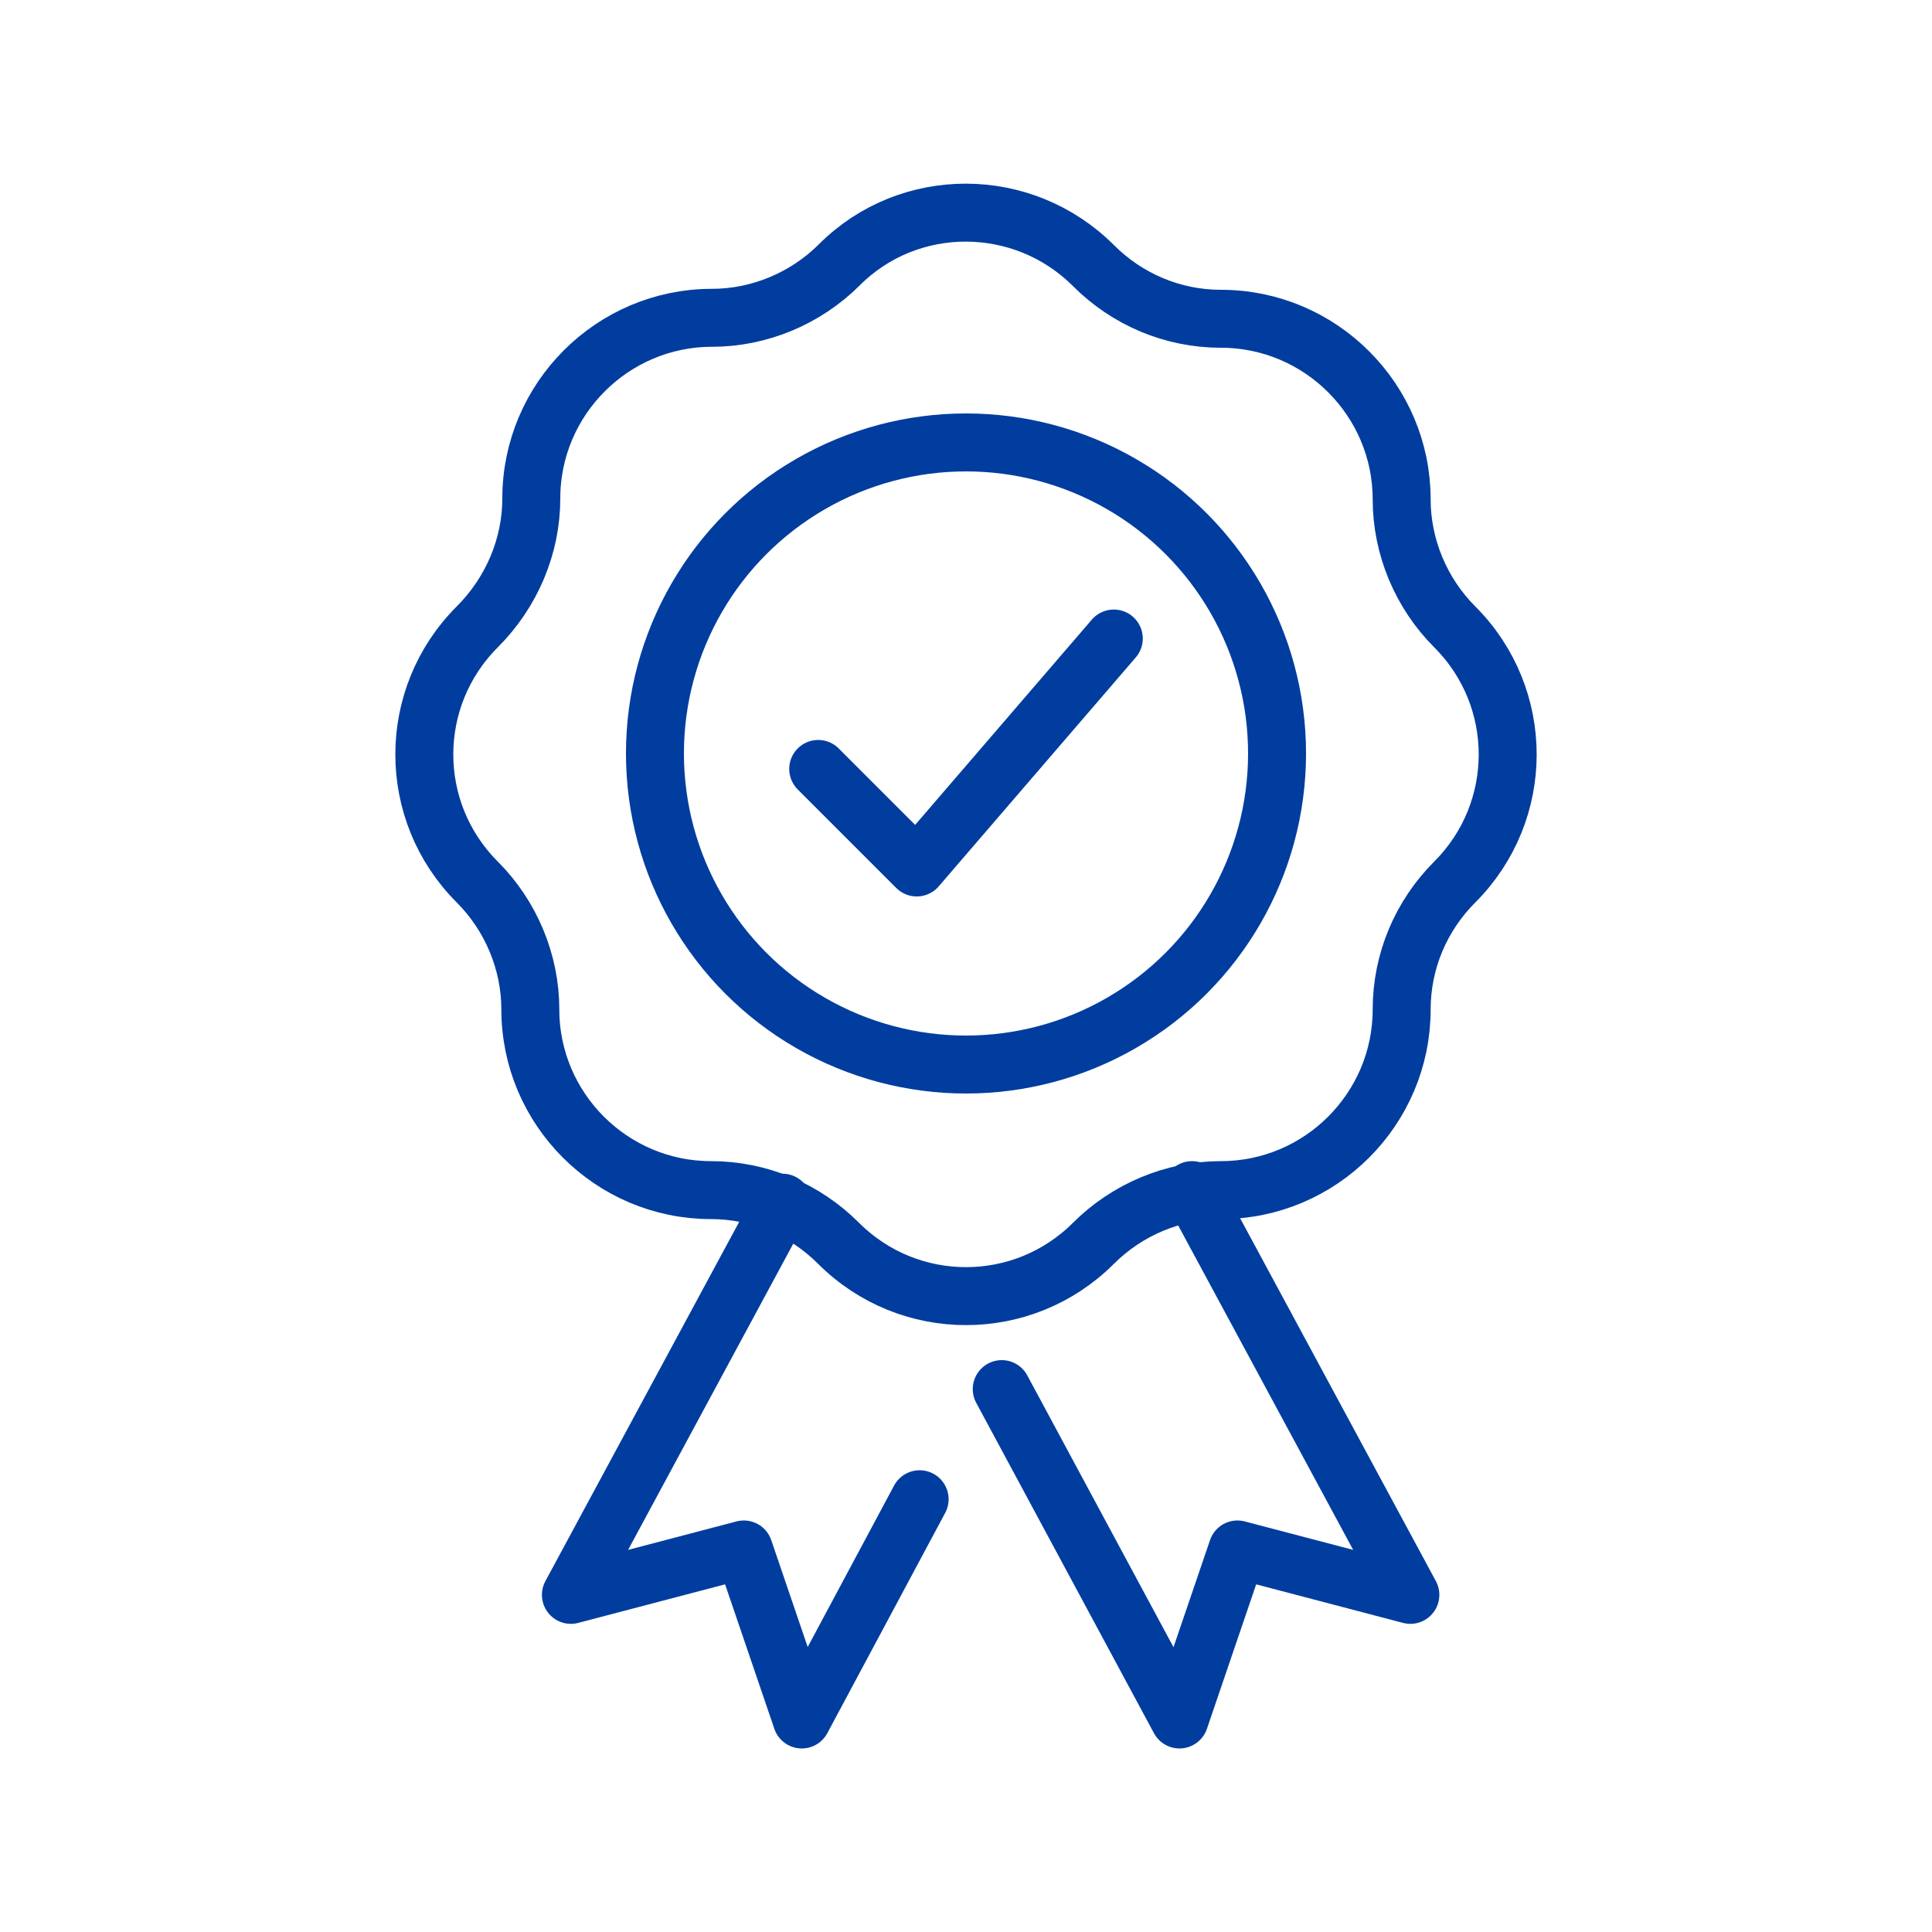
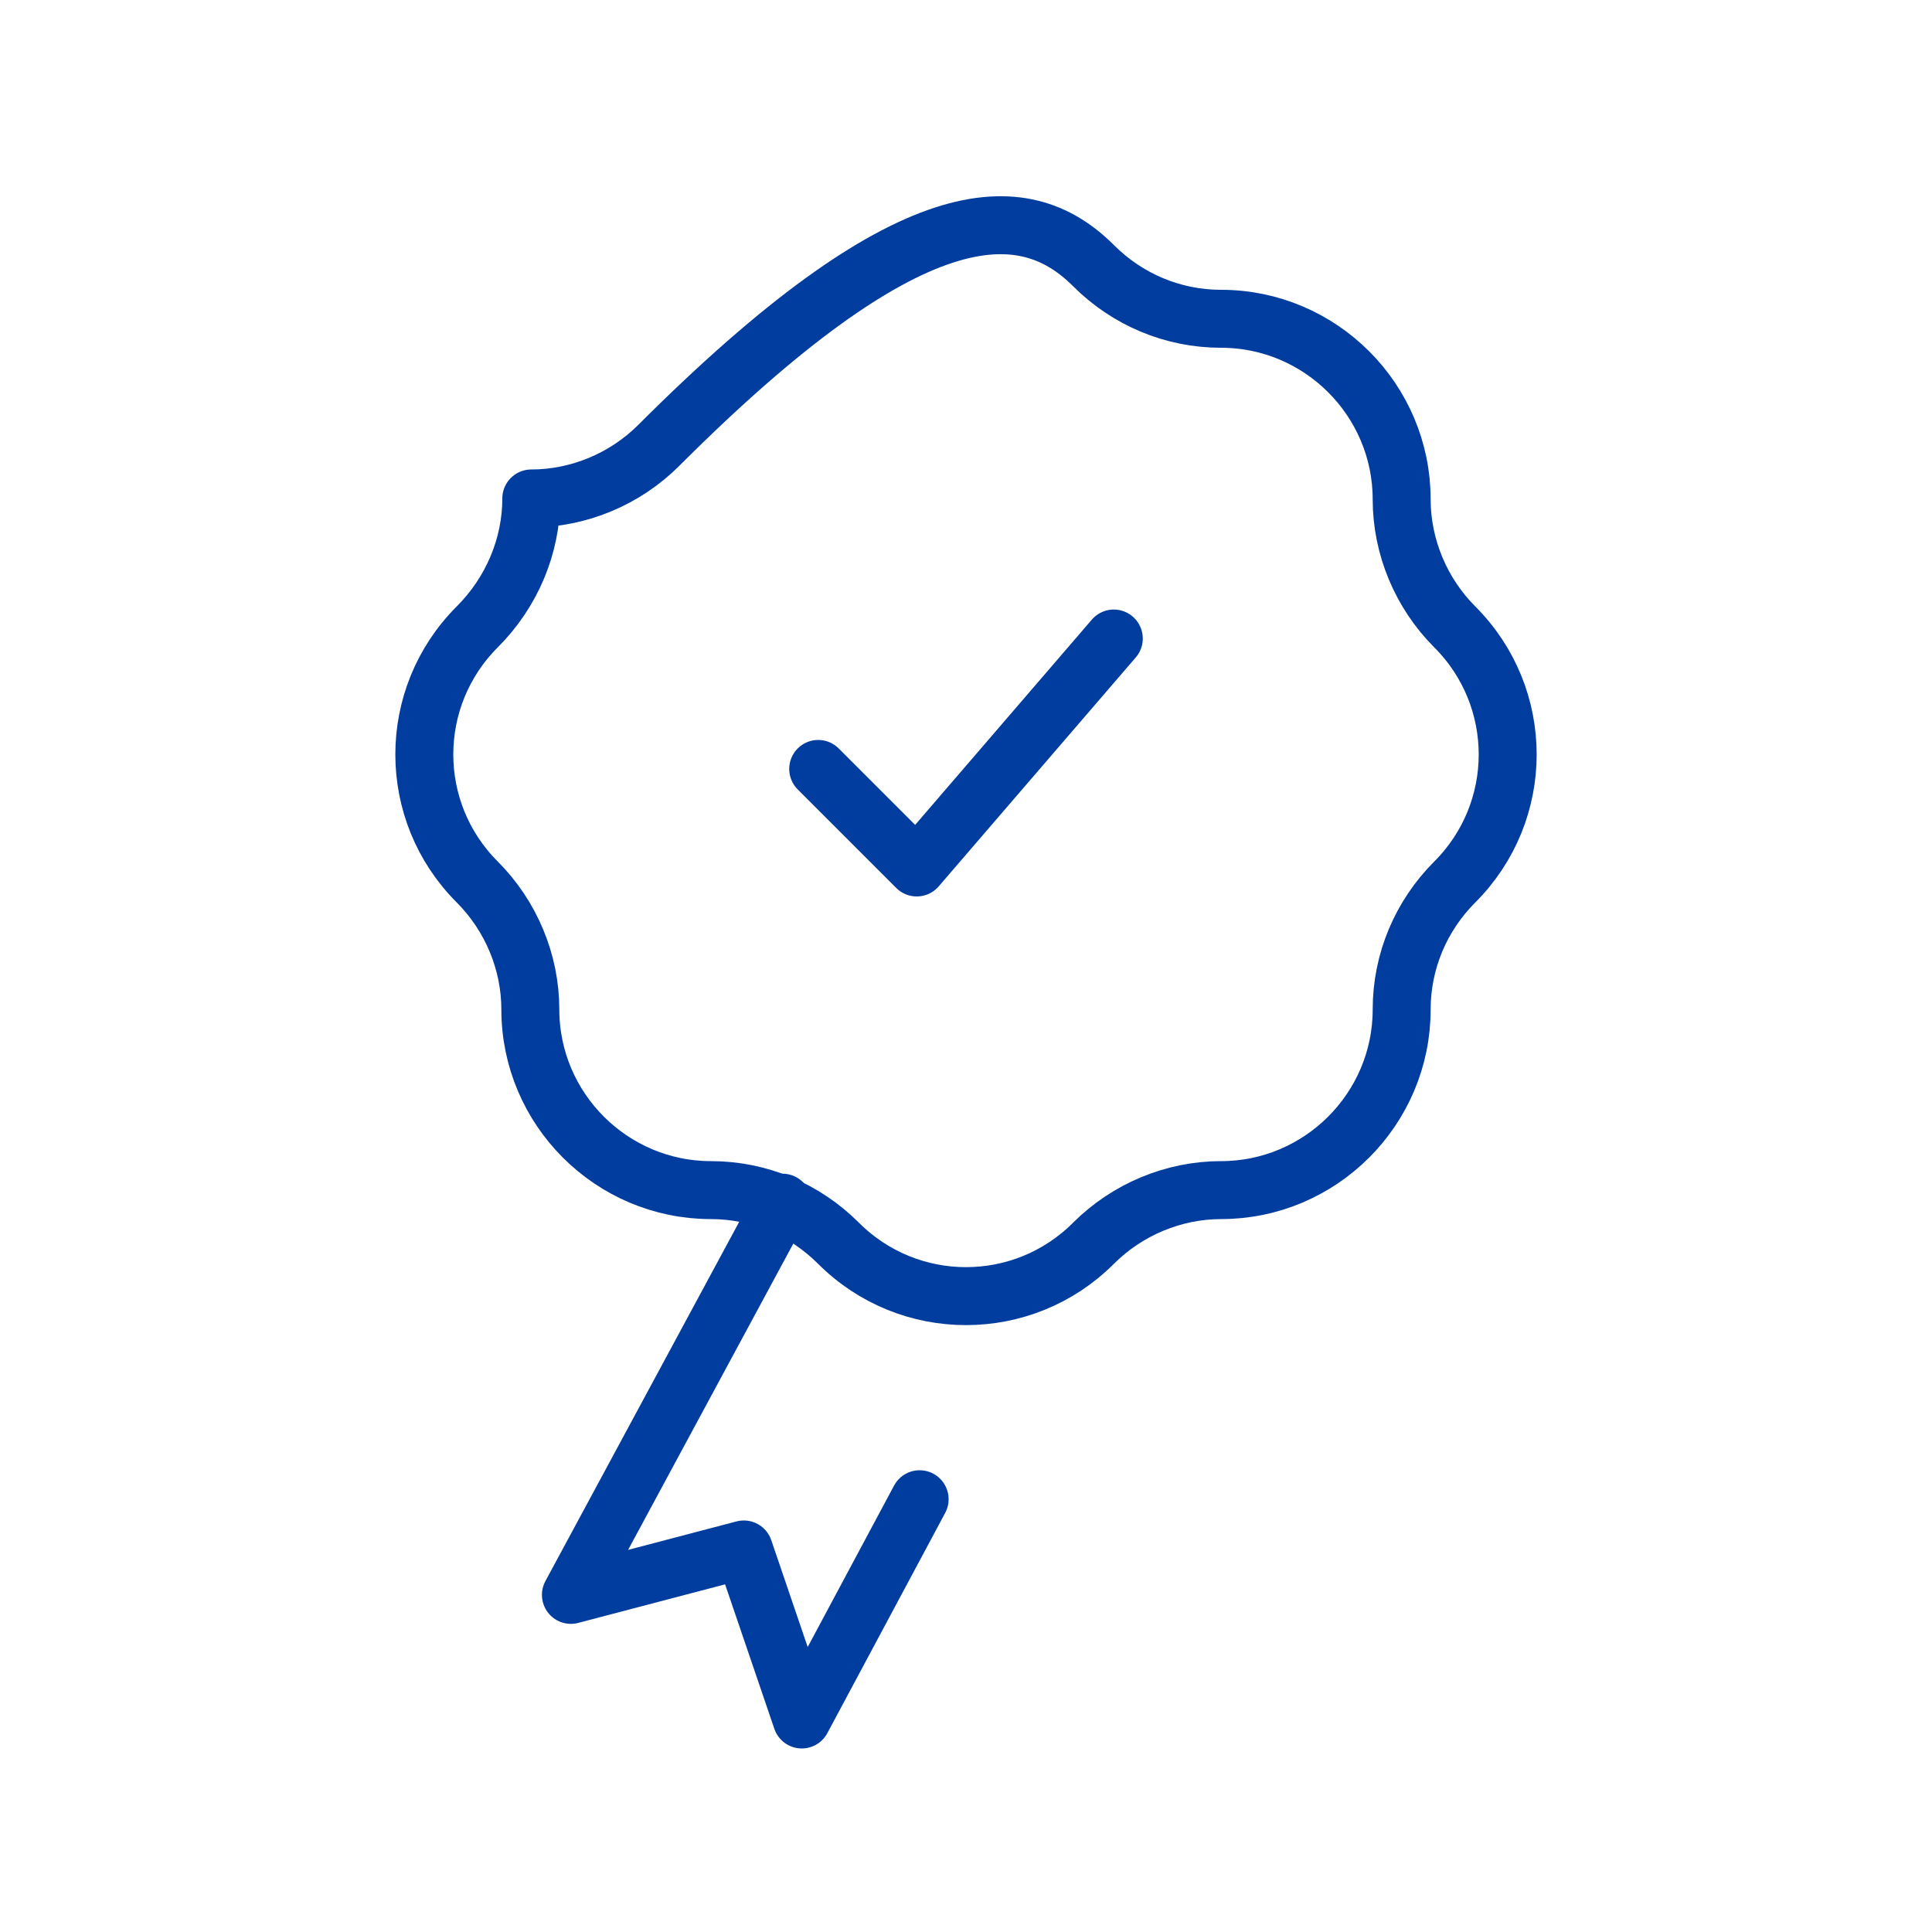
<svg xmlns="http://www.w3.org/2000/svg" version="1.1" id="Layer_1" x="0px" y="0px" viewBox="0 0 200 200" style="enable-background:new 0 0 200 200;" xml:space="preserve">
  <style type="text/css">
	.st0{fill:none;stroke:#003D9F;stroke-width:6;stroke-linecap:round;stroke-linejoin:round;}
	.st1{fill:none;stroke:#003D9F;stroke-width:6;stroke-linejoin:round;}
	.st2{fill:#003D9F;}
	.st3{fill:none;stroke:#003D9F;stroke-width:6;stroke-linecap:round;stroke-linejoin:round;stroke-miterlimit:10;}
	.st4{fill:none;stroke:#003D9F;stroke-width:6;stroke-linejoin:round;stroke-miterlimit:10;}
</style>
  <g>
    <polyline class="st3" points="84.7,79.6 94.9,89.8 115.3,66.1  " />
-     <path class="st4" d="M113.2,27.5L113.2,27.5c3.5,3.5,8.2,5.5,13.2,5.5l0,0c10.3,0,18.7,8.4,18.7,18.7l0,0c0,4.9,2,9.7,5.5,13.2l0,0   c7.3,7.3,7.3,19.1,0,26.4l0,0c-3.5,3.5-5.5,8.2-5.5,13.2l0,0c0,10.3-8.4,18.7-18.7,18.7l0,0c-4.9,0-9.7,2-13.2,5.5l0,0   c-7.3,7.3-19.1,7.3-26.4,0l0,0c-3.5-3.5-8.2-5.5-13.2-5.5l0,0c-10.3,0-18.7-8.4-18.7-18.7l0,0c0-4.9-2-9.7-5.5-13.2l0,0   c-7.3-7.3-7.3-19.1,0-26.4l0,0C53,61.3,55,56.5,55,51.6l0,0c0-10.3,8.4-18.7,18.7-18.7l0,0c4.9,0,9.7-2,13.2-5.5l0,0   C94.1,20.2,105.9,20.2,113.2,27.5z" />
-     <polyline class="st3" points="123.4,123.2 146,165.1 128.1,160.4 122.1,178 103.7,143.8  " />
+     <path class="st4" d="M113.2,27.5L113.2,27.5c3.5,3.5,8.2,5.5,13.2,5.5l0,0c10.3,0,18.7,8.4,18.7,18.7l0,0c0,4.9,2,9.7,5.5,13.2l0,0   c7.3,7.3,7.3,19.1,0,26.4l0,0c-3.5,3.5-5.5,8.2-5.5,13.2l0,0c0,10.3-8.4,18.7-18.7,18.7l0,0c-4.9,0-9.7,2-13.2,5.5l0,0   c-7.3,7.3-19.1,7.3-26.4,0l0,0c-3.5-3.5-8.2-5.5-13.2-5.5l0,0c-10.3,0-18.7-8.4-18.7-18.7l0,0c0-4.9-2-9.7-5.5-13.2l0,0   c-7.3-7.3-7.3-19.1,0-26.4l0,0C53,61.3,55,56.5,55,51.6l0,0l0,0c4.9,0,9.7-2,13.2-5.5l0,0   C94.1,20.2,105.9,20.2,113.2,27.5z" />
    <polyline class="st3" points="81,124.5 59.1,165.1 77,160.4 83,178 95.2,155.2  " />
-     <circle class="st4" cx="100" cy="78" r="32.2" />
  </g>
</svg>